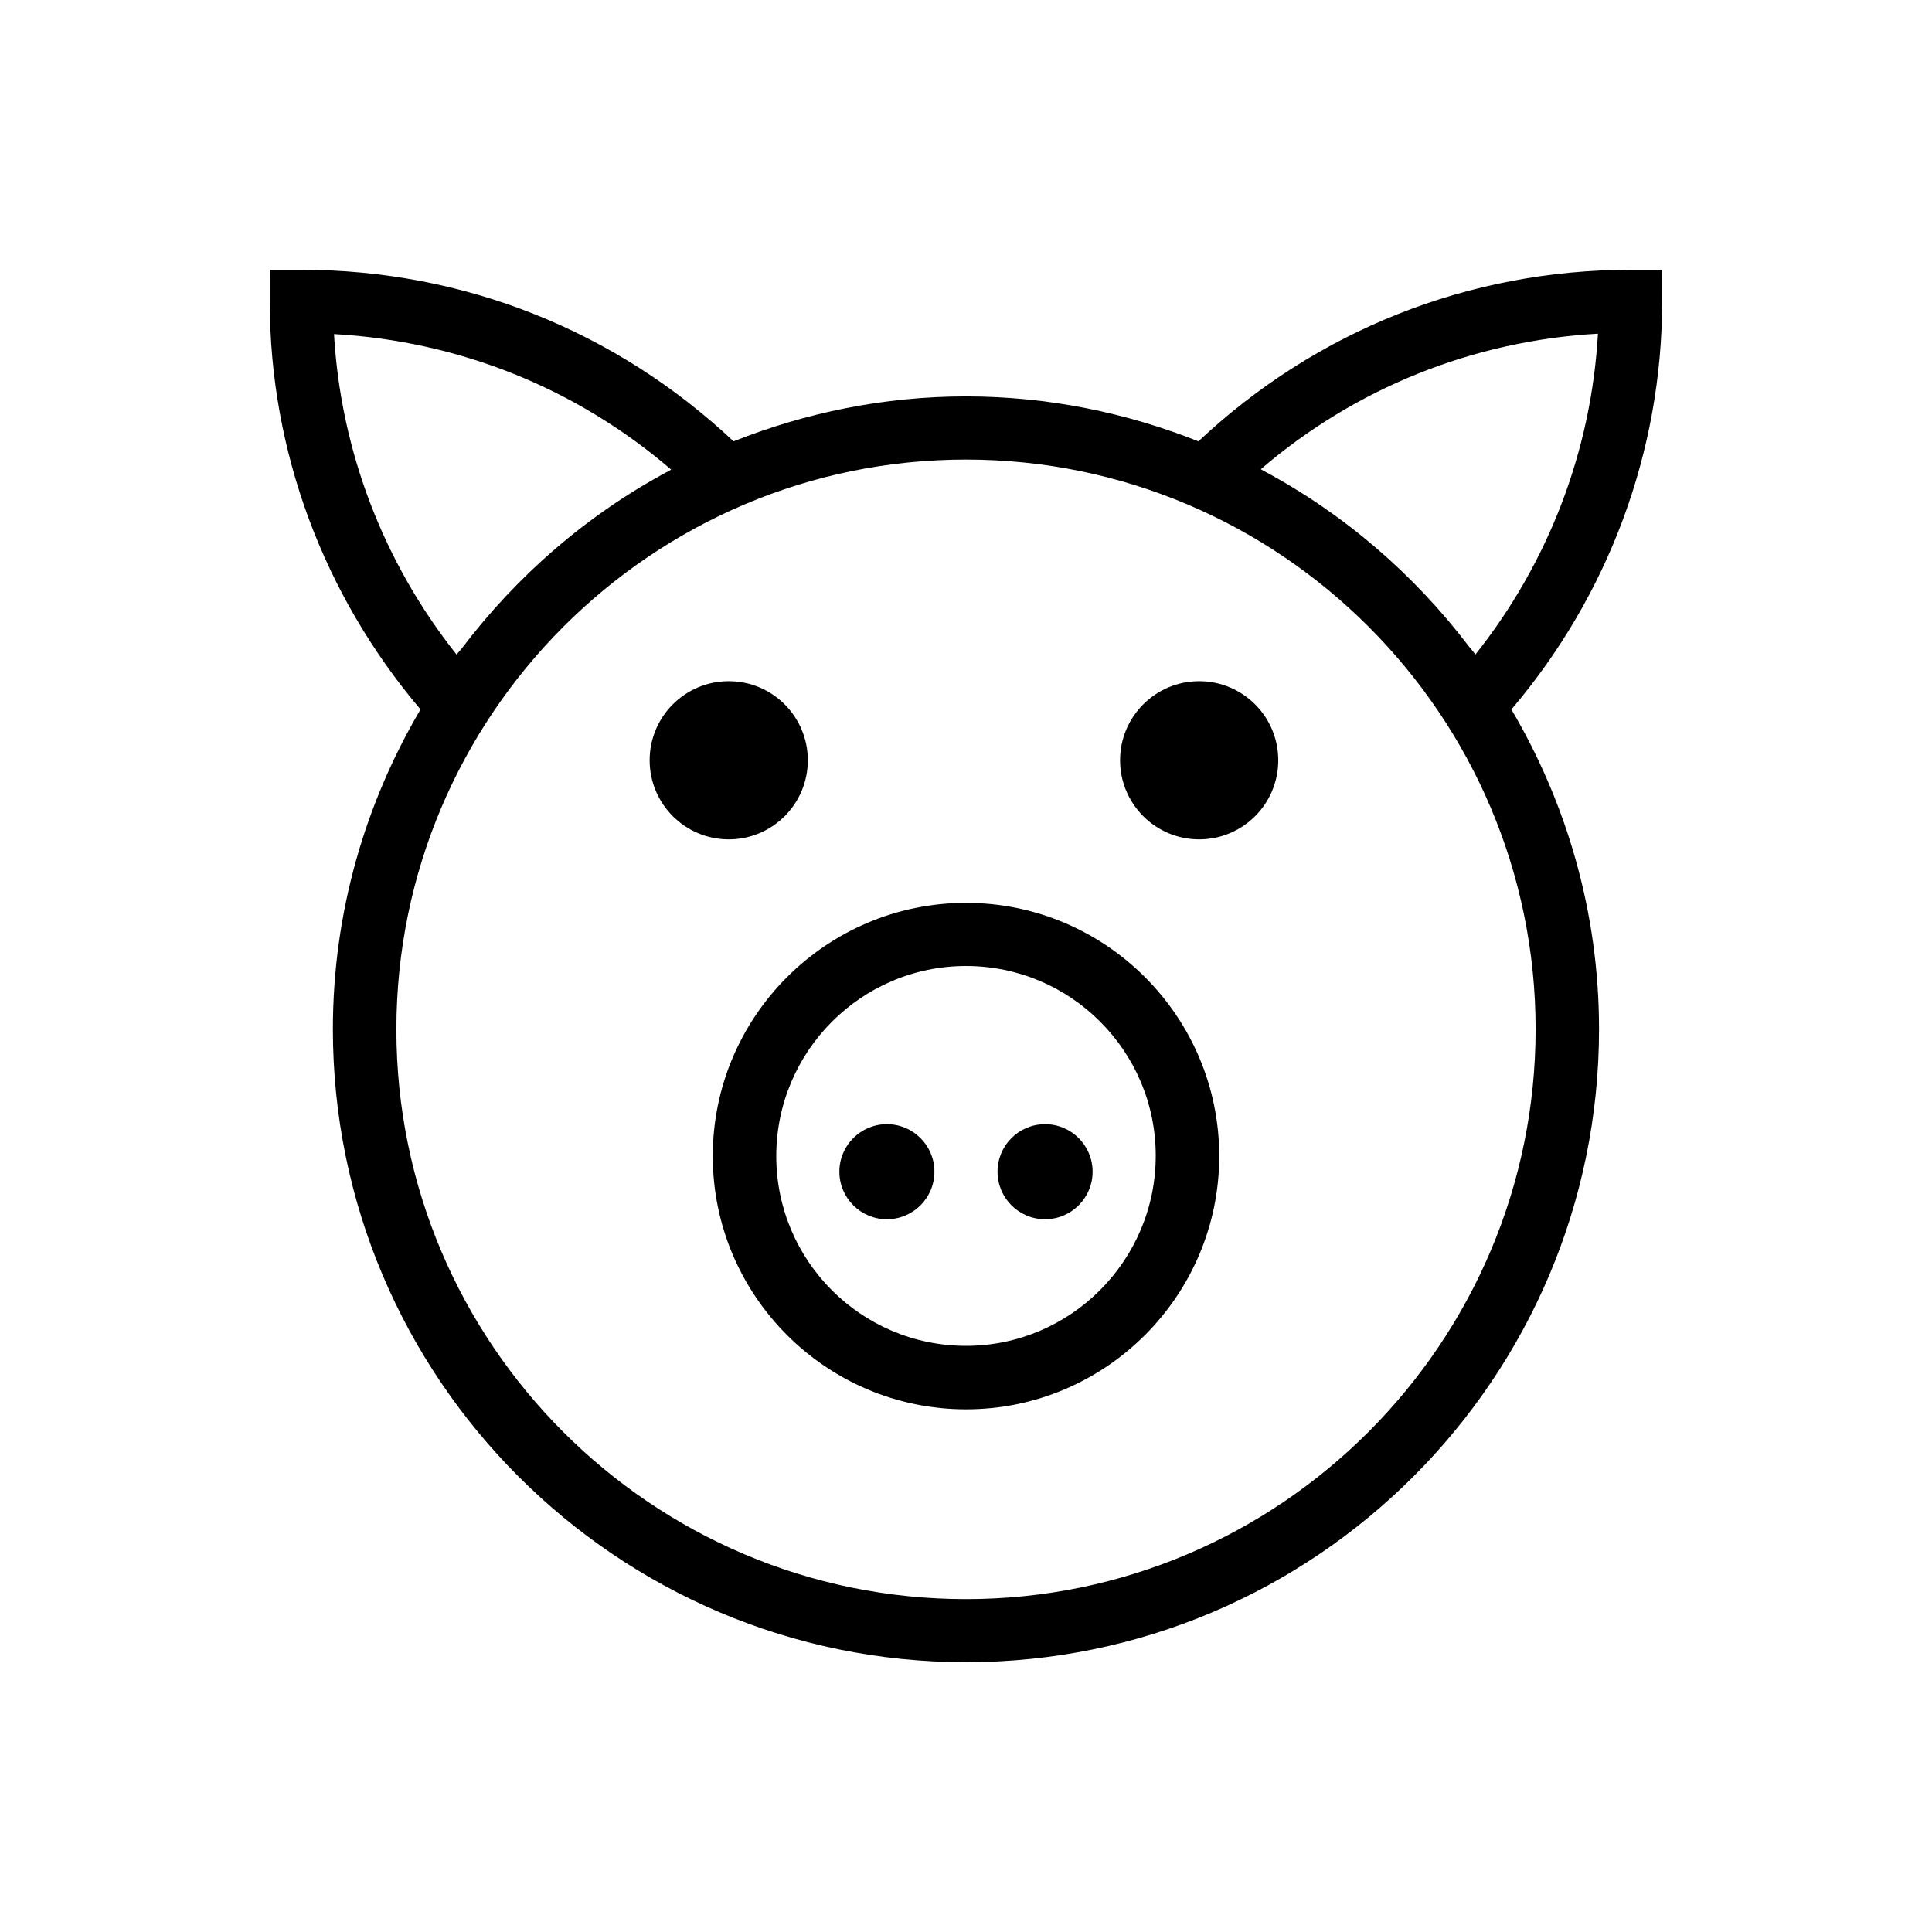
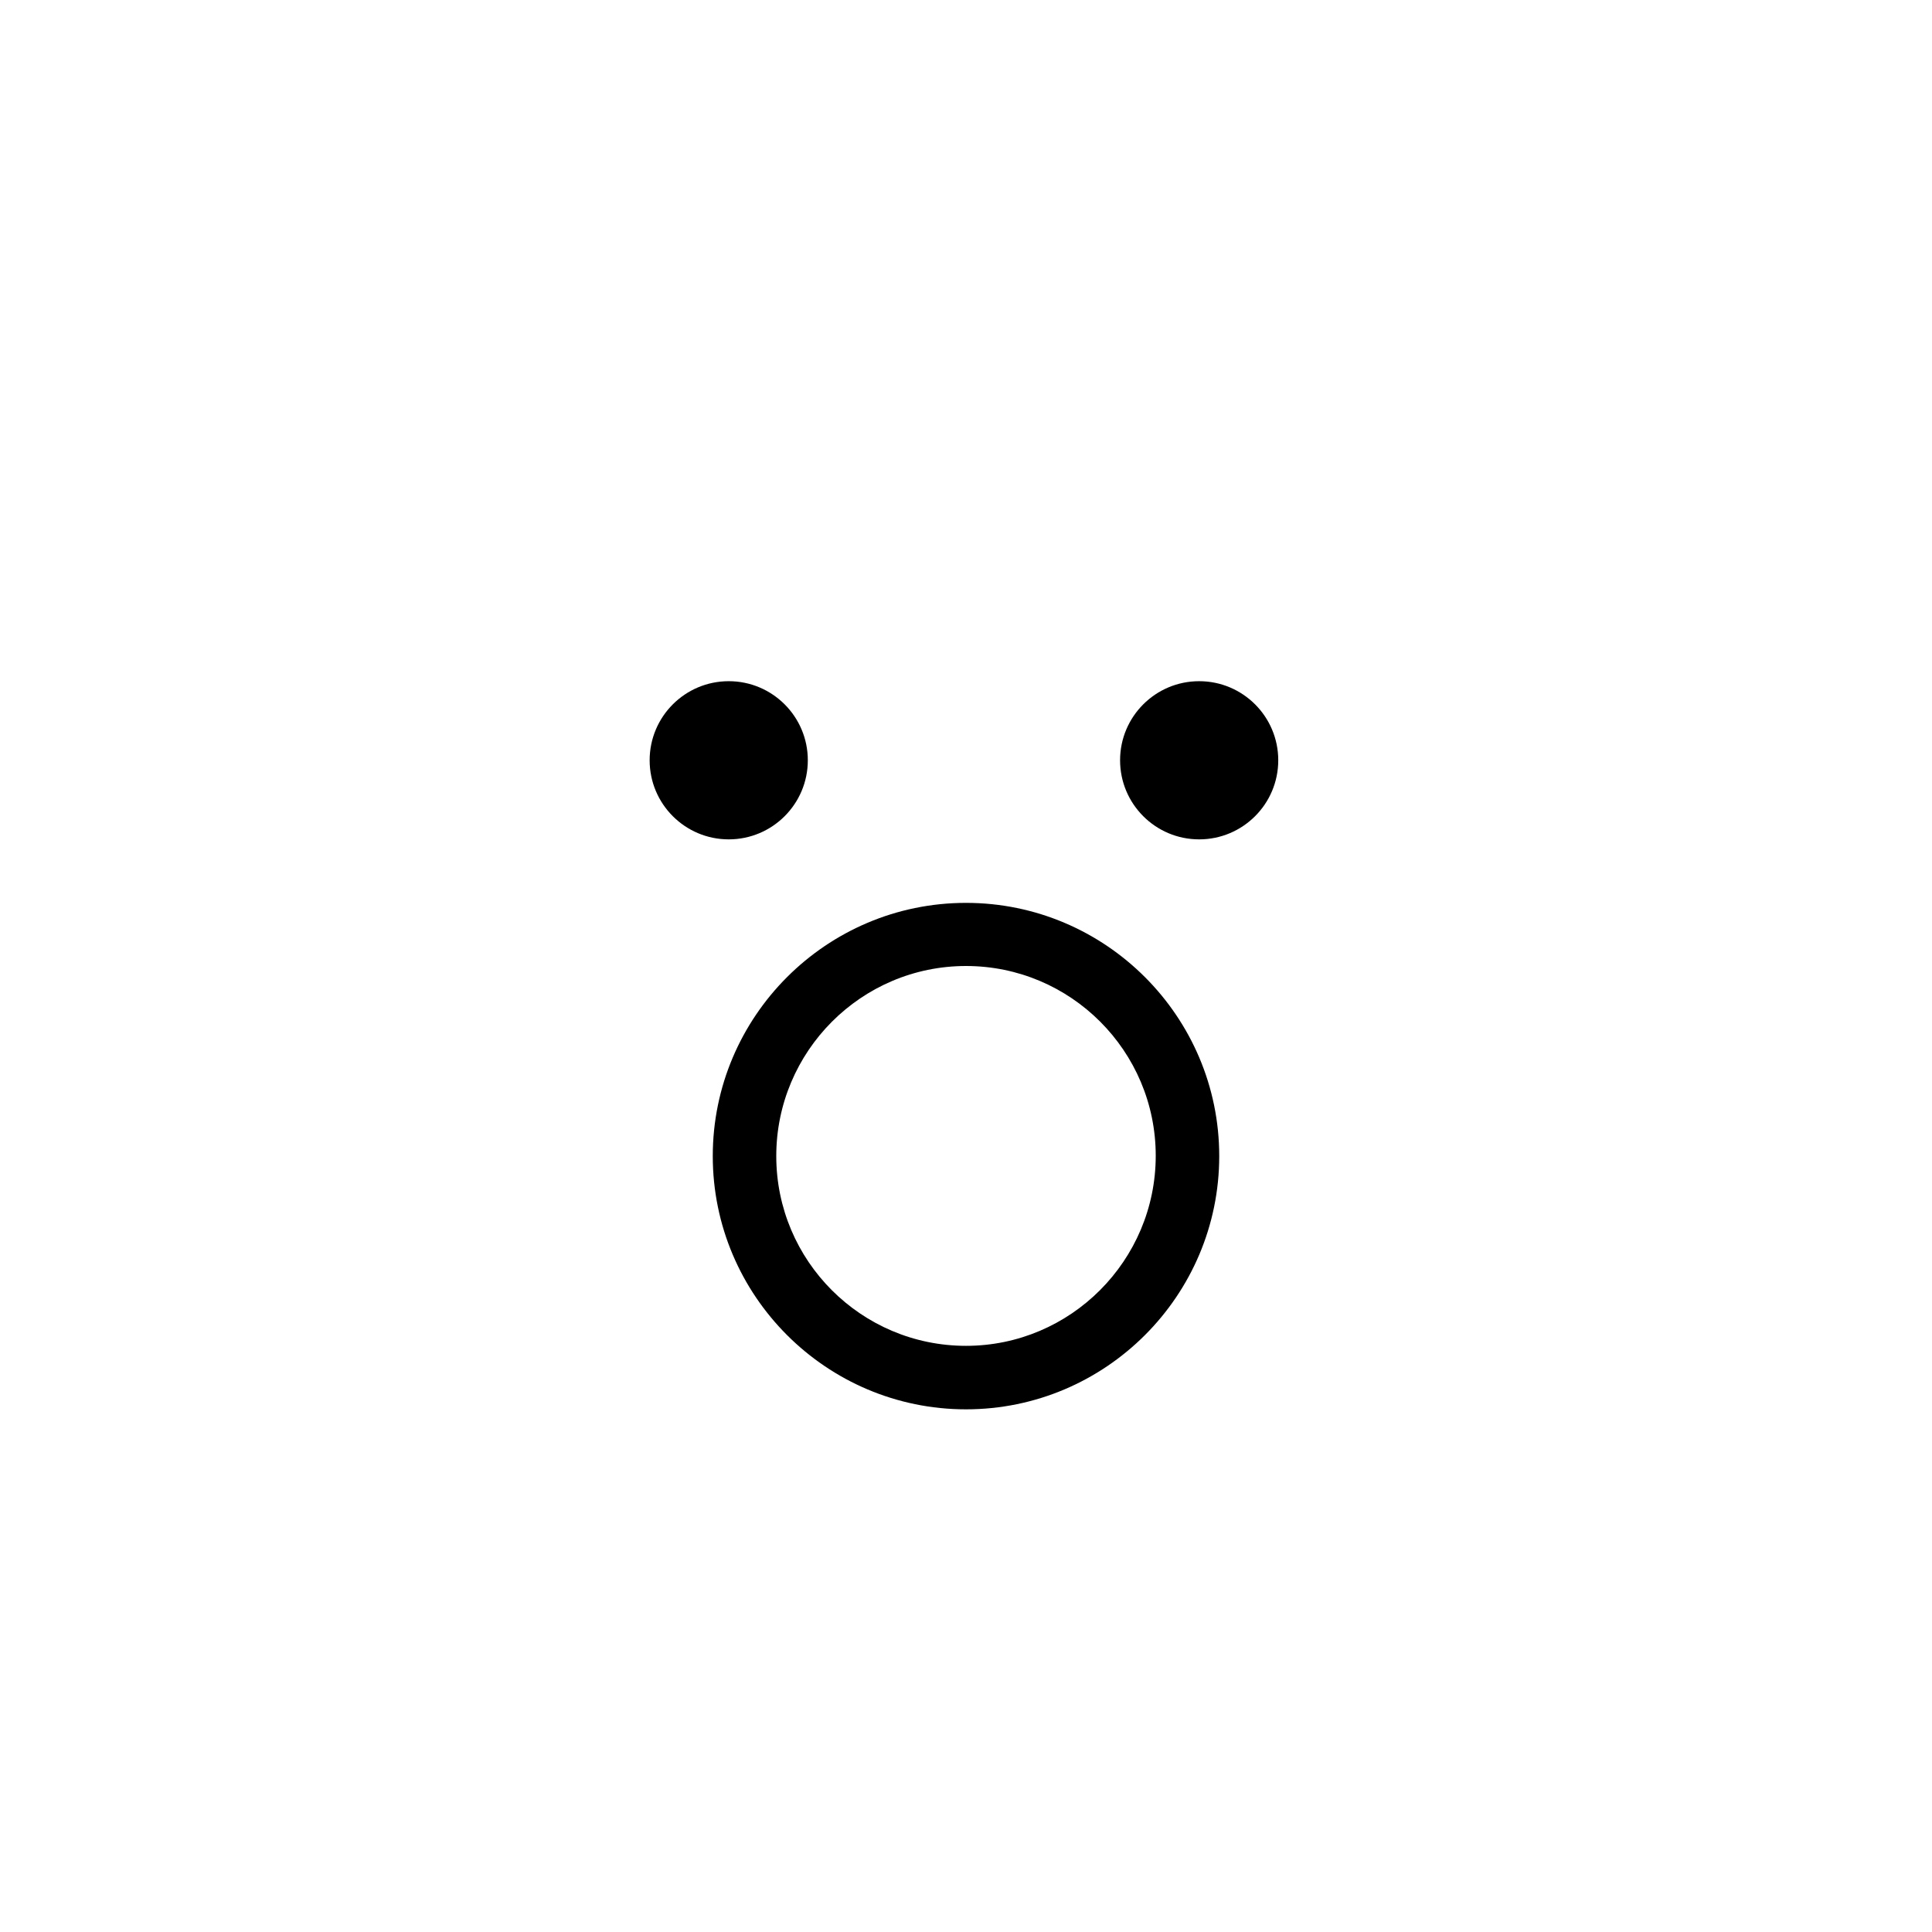
<svg xmlns="http://www.w3.org/2000/svg" fill="#000000" width="800px" height="800px" version="1.1" viewBox="144 144 512 512">
  <g>
    <path d="m400 383.27c-37 0-67.109 30.109-67.109 67.109s30.109 67.109 67.109 67.109 67.109-30.109 67.109-67.109c0-36.996-30.113-67.109-67.109-67.109zm0 117.39c-27.75 0-50.281-22.535-50.281-50.281-0.004-27.75 22.531-50.379 50.281-50.379s50.281 22.535 50.281 50.281c0 27.75-22.535 50.379-50.281 50.379z" />
-     <path d="m584.5 215.5h-8.363c-42.902 0-83.344 16.137-114.54 45.461-19.09-7.578-39.852-11.906-61.598-11.906s-42.508 4.328-61.598 11.906c-31.195-29.32-71.539-45.461-114.54-45.461h-8.363l-0.004 8.367c0 39.754 14.27 77.836 39.949 108.14-14.66 24.895-23.223 53.824-23.223 84.723 0 92.496 75.277 167.77 167.77 167.77 92.5 0 167.77-75.277 167.77-167.77 0-30.898-8.562-59.828-23.223-84.723 25.781-30.309 39.949-68.488 39.949-108.14zm-319.51 101.95c-19.387-24.402-30.699-54.023-32.473-84.918 33.16 1.871 64.254 14.367 89.348 35.918-0.195 0.098-0.492 0.297-0.688 0.395-21.551 11.512-40.246 27.75-54.906 47.133-0.395 0.488-0.887 0.98-1.281 1.473zm135.01 250.33c-83.246 0-150.95-67.699-150.95-150.95-0.004-83.246 67.695-151.04 150.95-151.04 83.246 0 150.95 67.797 150.95 150.95 0 83.148-67.699 151.04-150.95 151.04zm135-250.33c-0.492-0.688-1.082-1.379-1.672-2.066-14.562-19.188-33.16-35.227-54.516-46.641-0.195-0.098-0.492-0.297-0.688-0.395 25.094-21.551 56.285-34.047 89.348-35.918-1.773 31.094-13.09 60.617-32.473 85.02z" />
-     <path d="m391.63 454.51c0 6.957-5.637 12.598-12.594 12.598-6.957 0-12.594-5.641-12.594-12.598s5.637-12.594 12.594-12.594c6.957 0 12.594 5.637 12.594 12.594" />
    <path d="m358.08 345.48c0 11.574-9.383 20.961-20.957 20.961-11.574 0-20.961-9.387-20.961-20.961s9.387-20.957 20.961-20.957c11.574 0 20.957 9.383 20.957 20.957" />
    <path d="m482.75 345.48c0 11.574-9.383 20.961-20.961 20.961-11.574 0-20.957-9.387-20.957-20.961s9.383-20.957 20.957-20.957c11.578 0 20.961 9.383 20.961 20.957" />
-     <path d="m433.55 454.51c0 6.957-5.641 12.598-12.598 12.598s-12.594-5.641-12.594-12.598 5.637-12.594 12.594-12.594 12.598 5.637 12.598 12.594" />
  </g>
</svg>